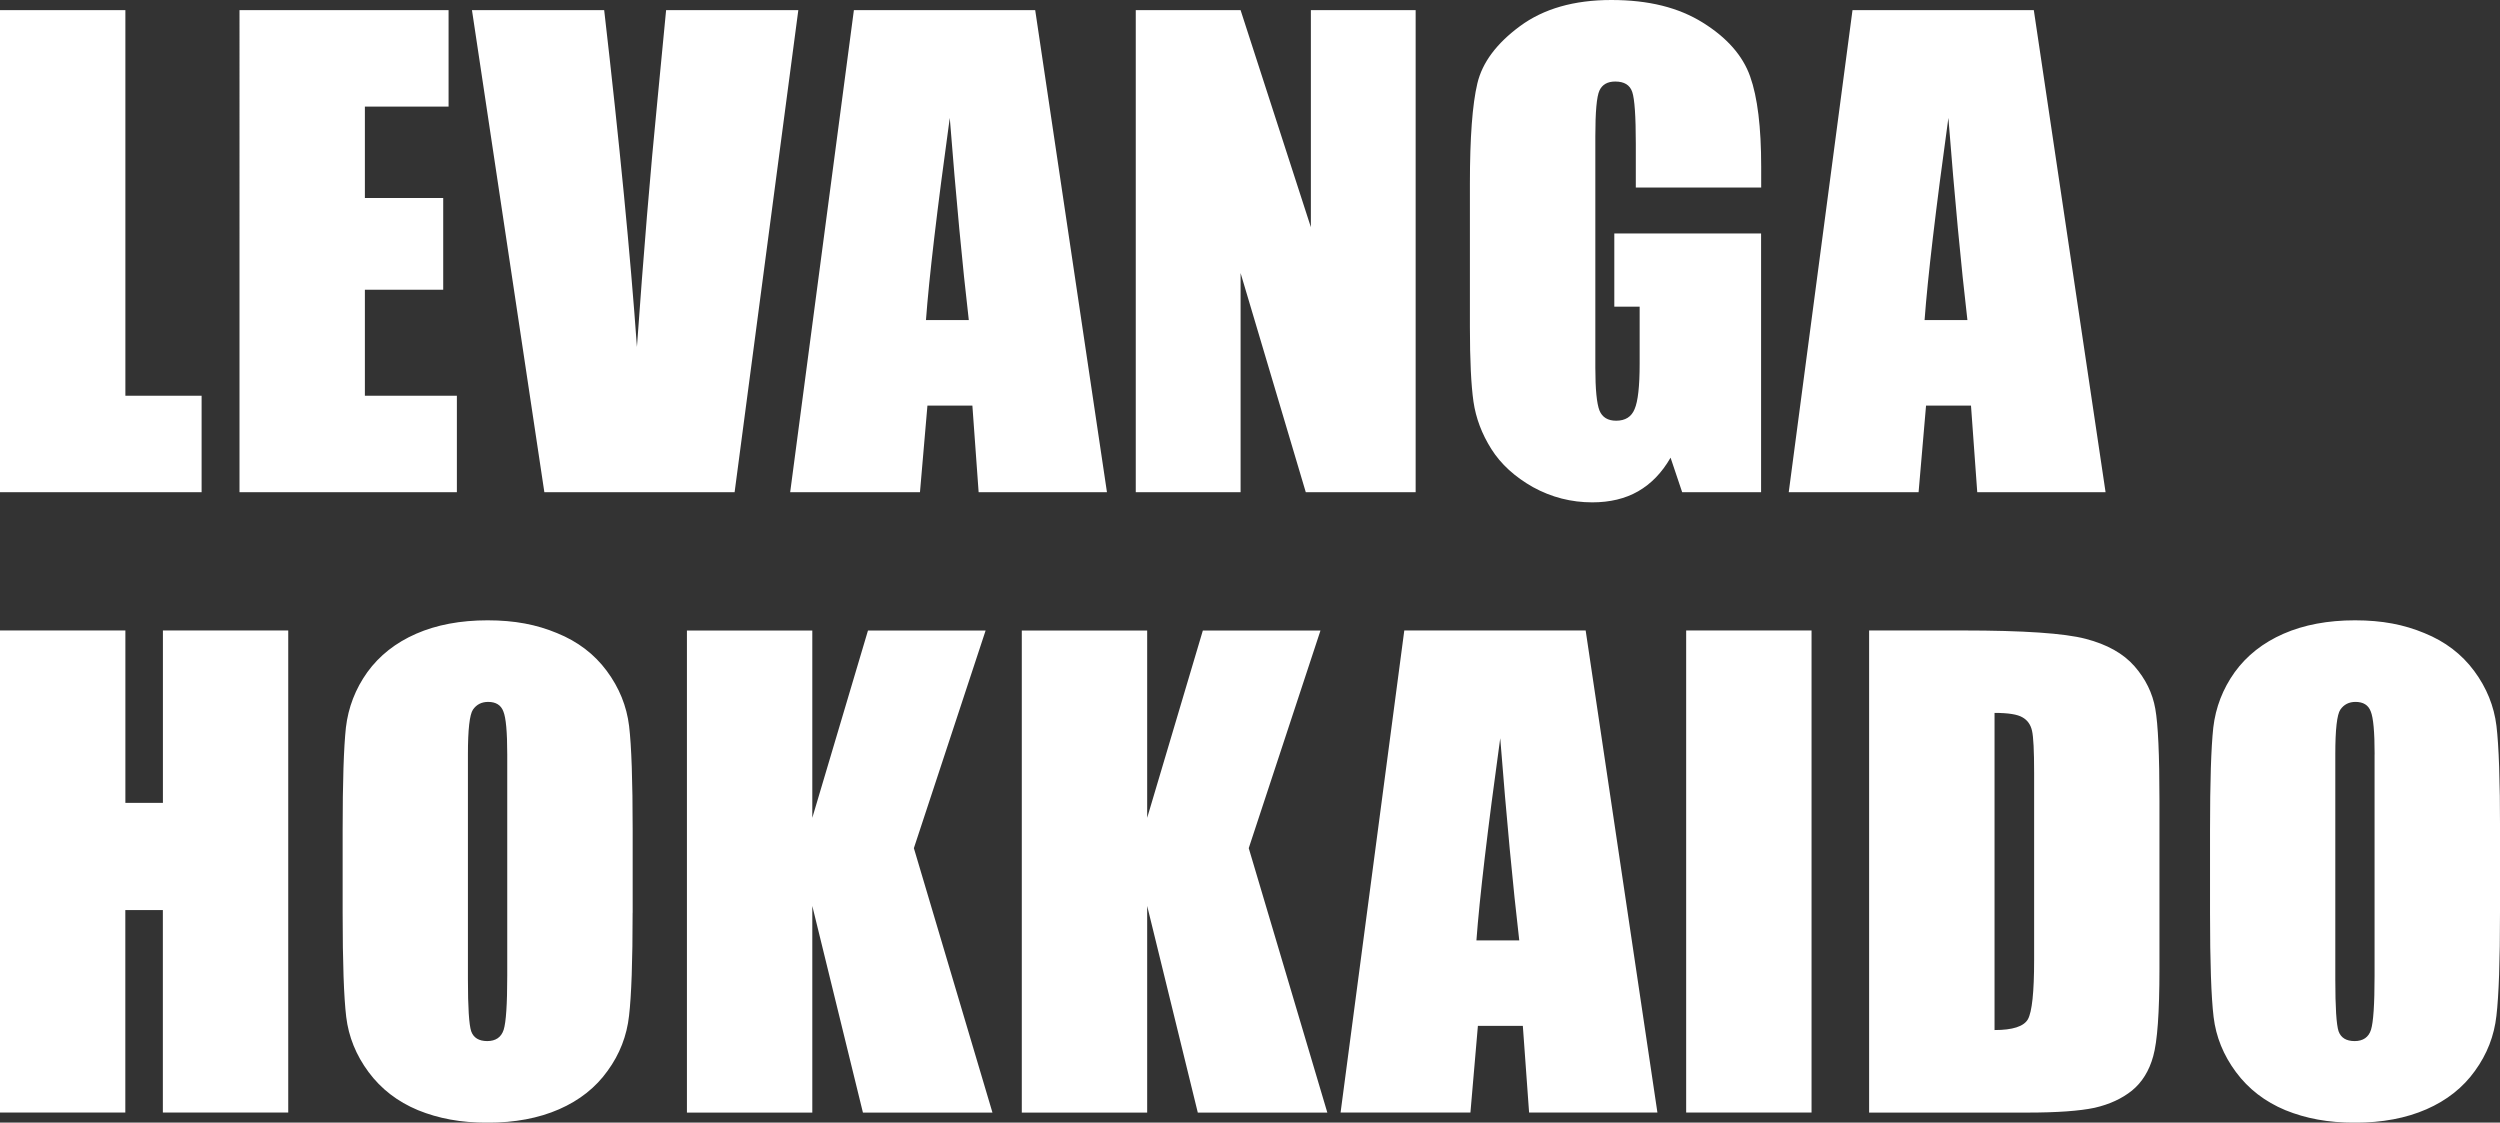
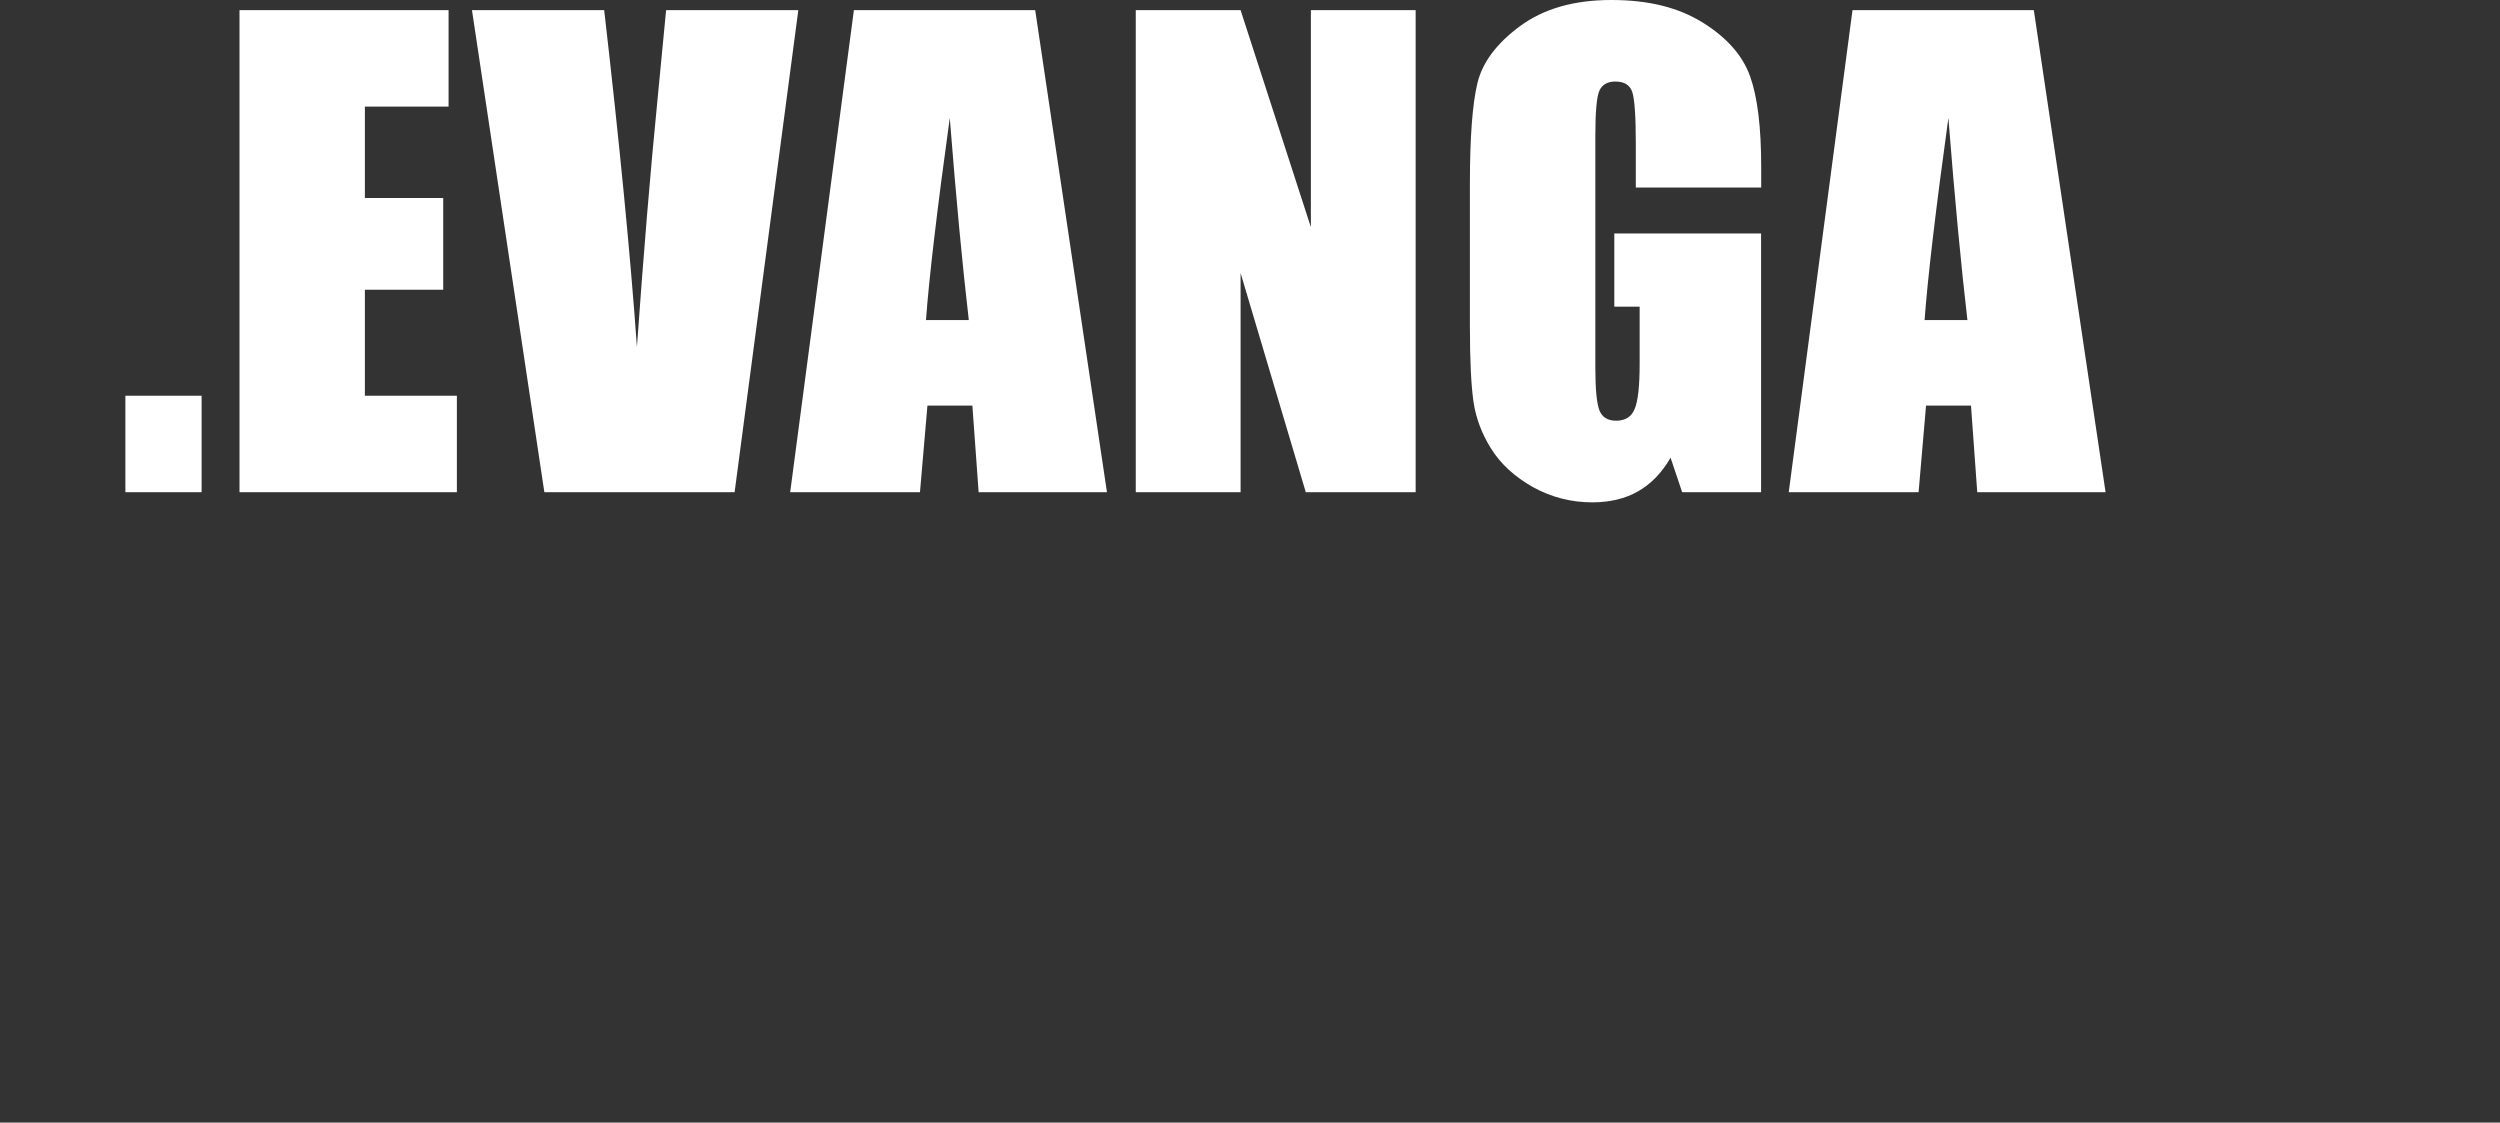
<svg xmlns="http://www.w3.org/2000/svg" id="_レイヤー_2" data-name="レイヤー 2" viewBox="0 0 475.56 213.55">
  <rect x="0" y="0" width="475.56" height="213.55" fill="#333333" stroke="none" />
  <defs>
    <style>
      .cls-1 {
        fill: #fff;
      }
    </style>
  </defs>
  <g id="_レイヤー_1-2" data-name="レイヤー 1">
-     <path class="cls-1" d="M23.85,1.93v73.35h14.5v18.35H0V1.93h23.85ZM45.57,1.93h39.76v18.35h-15.92v17.39h14.9v17.45h-14.9v20.16h17.5v18.35h-41.35V1.93ZM151.86,1.93l-12.12,91.7h-36.19L89.78,1.93h25.15c2.91,25.26,4.99,46.62,6.23,64.06,1.25-17.63,2.55-33.3,3.91-47.01l1.64-17.05h25.15ZM196.92,1.93l13.65,91.7h-24.41l-1.19-16.48h-8.55l-1.42,16.48h-24.69L162.43,1.93h34.49ZM184.29,60.89c-1.21-10.38-2.42-23.2-3.62-38.46-2.42,17.52-3.93,30.34-4.53,38.46h8.16ZM269.29,1.93v91.7h-20.9l-12.4-41.69v41.69h-19.94V1.93h19.94l13.37,41.29V1.93h19.94ZM335.02,35.68h-23.85v-8.33c0-5.25-.23-8.53-.68-9.86s-1.53-1.98-3.23-1.98c-1.47,0-2.47.57-3,1.7-.53,1.13-.79,4.04-.79,8.72v44.01c0,4.12.27,6.83.79,8.16.53,1.28,1.59,1.93,3.17,1.93,1.74,0,2.91-.74,3.51-2.21.64-1.47.96-4.34.96-8.61v-10.87h-4.82v-13.93h27.92v49.22h-15.01l-2.21-6.57c-1.62,2.83-3.68,4.97-6.17,6.4-2.45,1.4-5.36,2.1-8.72,2.1-4,0-7.76-.96-11.27-2.89-3.47-1.96-6.12-4.38-7.93-7.25-1.81-2.87-2.94-5.87-3.4-9.01-.45-3.17-.68-7.91-.68-14.22v-27.24c0-8.76.47-15.12,1.42-19.09.94-3.96,3.64-7.59,8.1-10.88,4.49-3.32,10.29-4.98,17.39-4.98s12.78,1.43,17.39,4.3c4.61,2.87,7.61,6.29,9.01,10.25,1.4,3.93,2.1,9.65,2.1,17.16v3.96ZM386.88,1.93l13.65,91.7h-24.41l-1.19-16.48h-8.55l-1.42,16.48h-24.7L352.39,1.93h34.49ZM374.25,60.89c-1.21-10.38-2.42-23.2-3.62-38.46-2.42,17.52-3.93,30.34-4.53,38.46h8.16Z" />
-     <path class="cls-1" d="M54.83,119.93v91.7h-23.85v-38.51h-7.14v38.51H0v-91.7h23.85v32.8h7.14v-32.8h23.85ZM120.34,173.62c0,9.21-.23,15.75-.68,19.6-.42,3.81-1.77,7.31-4.08,10.48-2.26,3.17-5.34,5.61-9.23,7.31-3.89,1.7-8.42,2.55-13.59,2.55s-9.33-.79-13.25-2.38c-3.89-1.62-7.02-4.04-9.4-7.25-2.38-3.21-3.79-6.7-4.25-10.48-.45-3.78-.68-10.38-.68-19.82v-15.69c0-9.21.21-15.73.62-19.54.45-3.85,1.81-7.36,4.08-10.54,2.3-3.17,5.4-5.61,9.29-7.31,3.89-1.7,8.42-2.55,13.59-2.55s9.31.81,13.2,2.43c3.93,1.59,7.08,3.98,9.46,7.19,2.38,3.21,3.79,6.7,4.25,10.48.45,3.78.68,10.38.68,19.82v15.69ZM96.49,143.49c0-4.27-.25-6.99-.74-8.16-.45-1.21-1.42-1.81-2.89-1.81-1.25,0-2.21.49-2.89,1.47-.64.94-.96,3.78-.96,8.5v42.82c0,5.32.21,8.61.62,9.86.45,1.25,1.47,1.87,3.06,1.87s2.66-.72,3.12-2.15c.45-1.43.68-4.85.68-10.25v-42.14ZM187.49,119.93l-13.65,41.41,14.95,50.3h-24.64l-9.63-39.31v39.31h-23.85v-91.7h23.85v35.63l10.59-35.63h22.37ZM251.19,119.93l-13.65,41.41,14.95,50.3h-24.64l-9.63-39.31v39.31h-23.85v-91.7h23.85v35.63l10.59-35.63h22.37ZM301.63,119.93l13.65,91.7h-24.41l-1.19-16.48h-8.55l-1.42,16.48h-24.7l12.12-91.7h34.49ZM289,178.89c-1.21-10.38-2.42-23.2-3.62-38.46-2.42,17.52-3.93,30.34-4.53,38.46h8.16ZM344.6,119.93v91.7h-23.85v-91.7h23.85ZM355.56,119.93h17.84c11.52,0,19.3.53,23.34,1.59,4.08,1.06,7.17,2.79,9.29,5.21,2.11,2.42,3.44,5.12,3.96,8.1.53,2.95.79,8.76.79,17.45v32.11c0,8.23-.4,13.75-1.19,16.54-.76,2.76-2.1,4.93-4.02,6.51-1.93,1.55-4.3,2.64-7.14,3.29-2.83.6-7.1.91-12.8.91h-30.08v-91.7ZM379.41,135.62v60.32c3.44,0,5.55-.68,6.34-2.04.79-1.4,1.19-5.15,1.19-11.27v-35.63c0-4.15-.13-6.82-.4-7.99-.26-1.17-.87-2.02-1.81-2.55-.94-.57-2.72-.85-5.32-.85ZM475.56,173.62c0,9.21-.23,15.75-.68,19.6-.42,3.81-1.78,7.31-4.08,10.48-2.27,3.17-5.34,5.61-9.23,7.31-3.89,1.7-8.42,2.55-13.59,2.55s-9.33-.79-13.25-2.38c-3.89-1.62-7.02-4.04-9.4-7.25-2.38-3.21-3.8-6.7-4.25-10.48s-.68-10.38-.68-19.82v-15.69c0-9.21.21-15.73.62-19.54.45-3.85,1.81-7.36,4.08-10.54,2.3-3.17,5.4-5.61,9.29-7.31,3.89-1.7,8.42-2.55,13.59-2.55s9.31.81,13.2,2.43c3.93,1.59,7.08,3.98,9.46,7.19,2.38,3.21,3.79,6.7,4.25,10.48.45,3.78.68,10.38.68,19.82v15.69ZM451.71,143.49c0-4.27-.25-6.99-.74-8.16-.45-1.21-1.42-1.81-2.89-1.81-1.25,0-2.21.49-2.89,1.47-.64.94-.96,3.78-.96,8.5v42.82c0,5.32.21,8.61.62,9.86.45,1.25,1.47,1.87,3.06,1.87s2.66-.72,3.11-2.15c.45-1.43.68-4.85.68-10.25v-42.14Z" />
+     <path class="cls-1" d="M23.85,1.93v73.35h14.5v18.35H0h23.85ZM45.57,1.93h39.76v18.35h-15.92v17.39h14.9v17.45h-14.9v20.16h17.5v18.35h-41.35V1.93ZM151.86,1.93l-12.12,91.7h-36.19L89.78,1.93h25.15c2.91,25.26,4.99,46.62,6.23,64.06,1.25-17.63,2.55-33.3,3.91-47.01l1.64-17.05h25.15ZM196.92,1.93l13.65,91.7h-24.41l-1.19-16.48h-8.55l-1.42,16.48h-24.69L162.43,1.93h34.49ZM184.29,60.89c-1.21-10.38-2.42-23.2-3.62-38.46-2.42,17.52-3.93,30.34-4.53,38.46h8.16ZM269.29,1.93v91.7h-20.9l-12.4-41.69v41.69h-19.94V1.93h19.94l13.37,41.29V1.93h19.94ZM335.02,35.68h-23.85v-8.33c0-5.25-.23-8.53-.68-9.86s-1.53-1.98-3.23-1.98c-1.47,0-2.47.57-3,1.7-.53,1.13-.79,4.04-.79,8.72v44.01c0,4.12.27,6.83.79,8.16.53,1.28,1.59,1.93,3.17,1.93,1.74,0,2.91-.74,3.51-2.21.64-1.47.96-4.34.96-8.61v-10.87h-4.82v-13.93h27.92v49.22h-15.01l-2.21-6.57c-1.62,2.83-3.68,4.97-6.17,6.4-2.45,1.4-5.36,2.1-8.72,2.1-4,0-7.76-.96-11.27-2.89-3.47-1.96-6.12-4.38-7.93-7.25-1.81-2.87-2.94-5.87-3.4-9.01-.45-3.17-.68-7.91-.68-14.22v-27.24c0-8.76.47-15.12,1.42-19.09.94-3.96,3.64-7.59,8.1-10.88,4.49-3.32,10.29-4.98,17.39-4.98s12.78,1.43,17.39,4.3c4.61,2.87,7.61,6.29,9.01,10.25,1.4,3.93,2.1,9.65,2.1,17.16v3.96ZM386.88,1.93l13.65,91.7h-24.41l-1.19-16.48h-8.55l-1.42,16.48h-24.7L352.39,1.93h34.49ZM374.25,60.89c-1.21-10.38-2.42-23.2-3.62-38.46-2.42,17.52-3.93,30.34-4.53,38.46h8.16Z" />
  </g>
</svg>